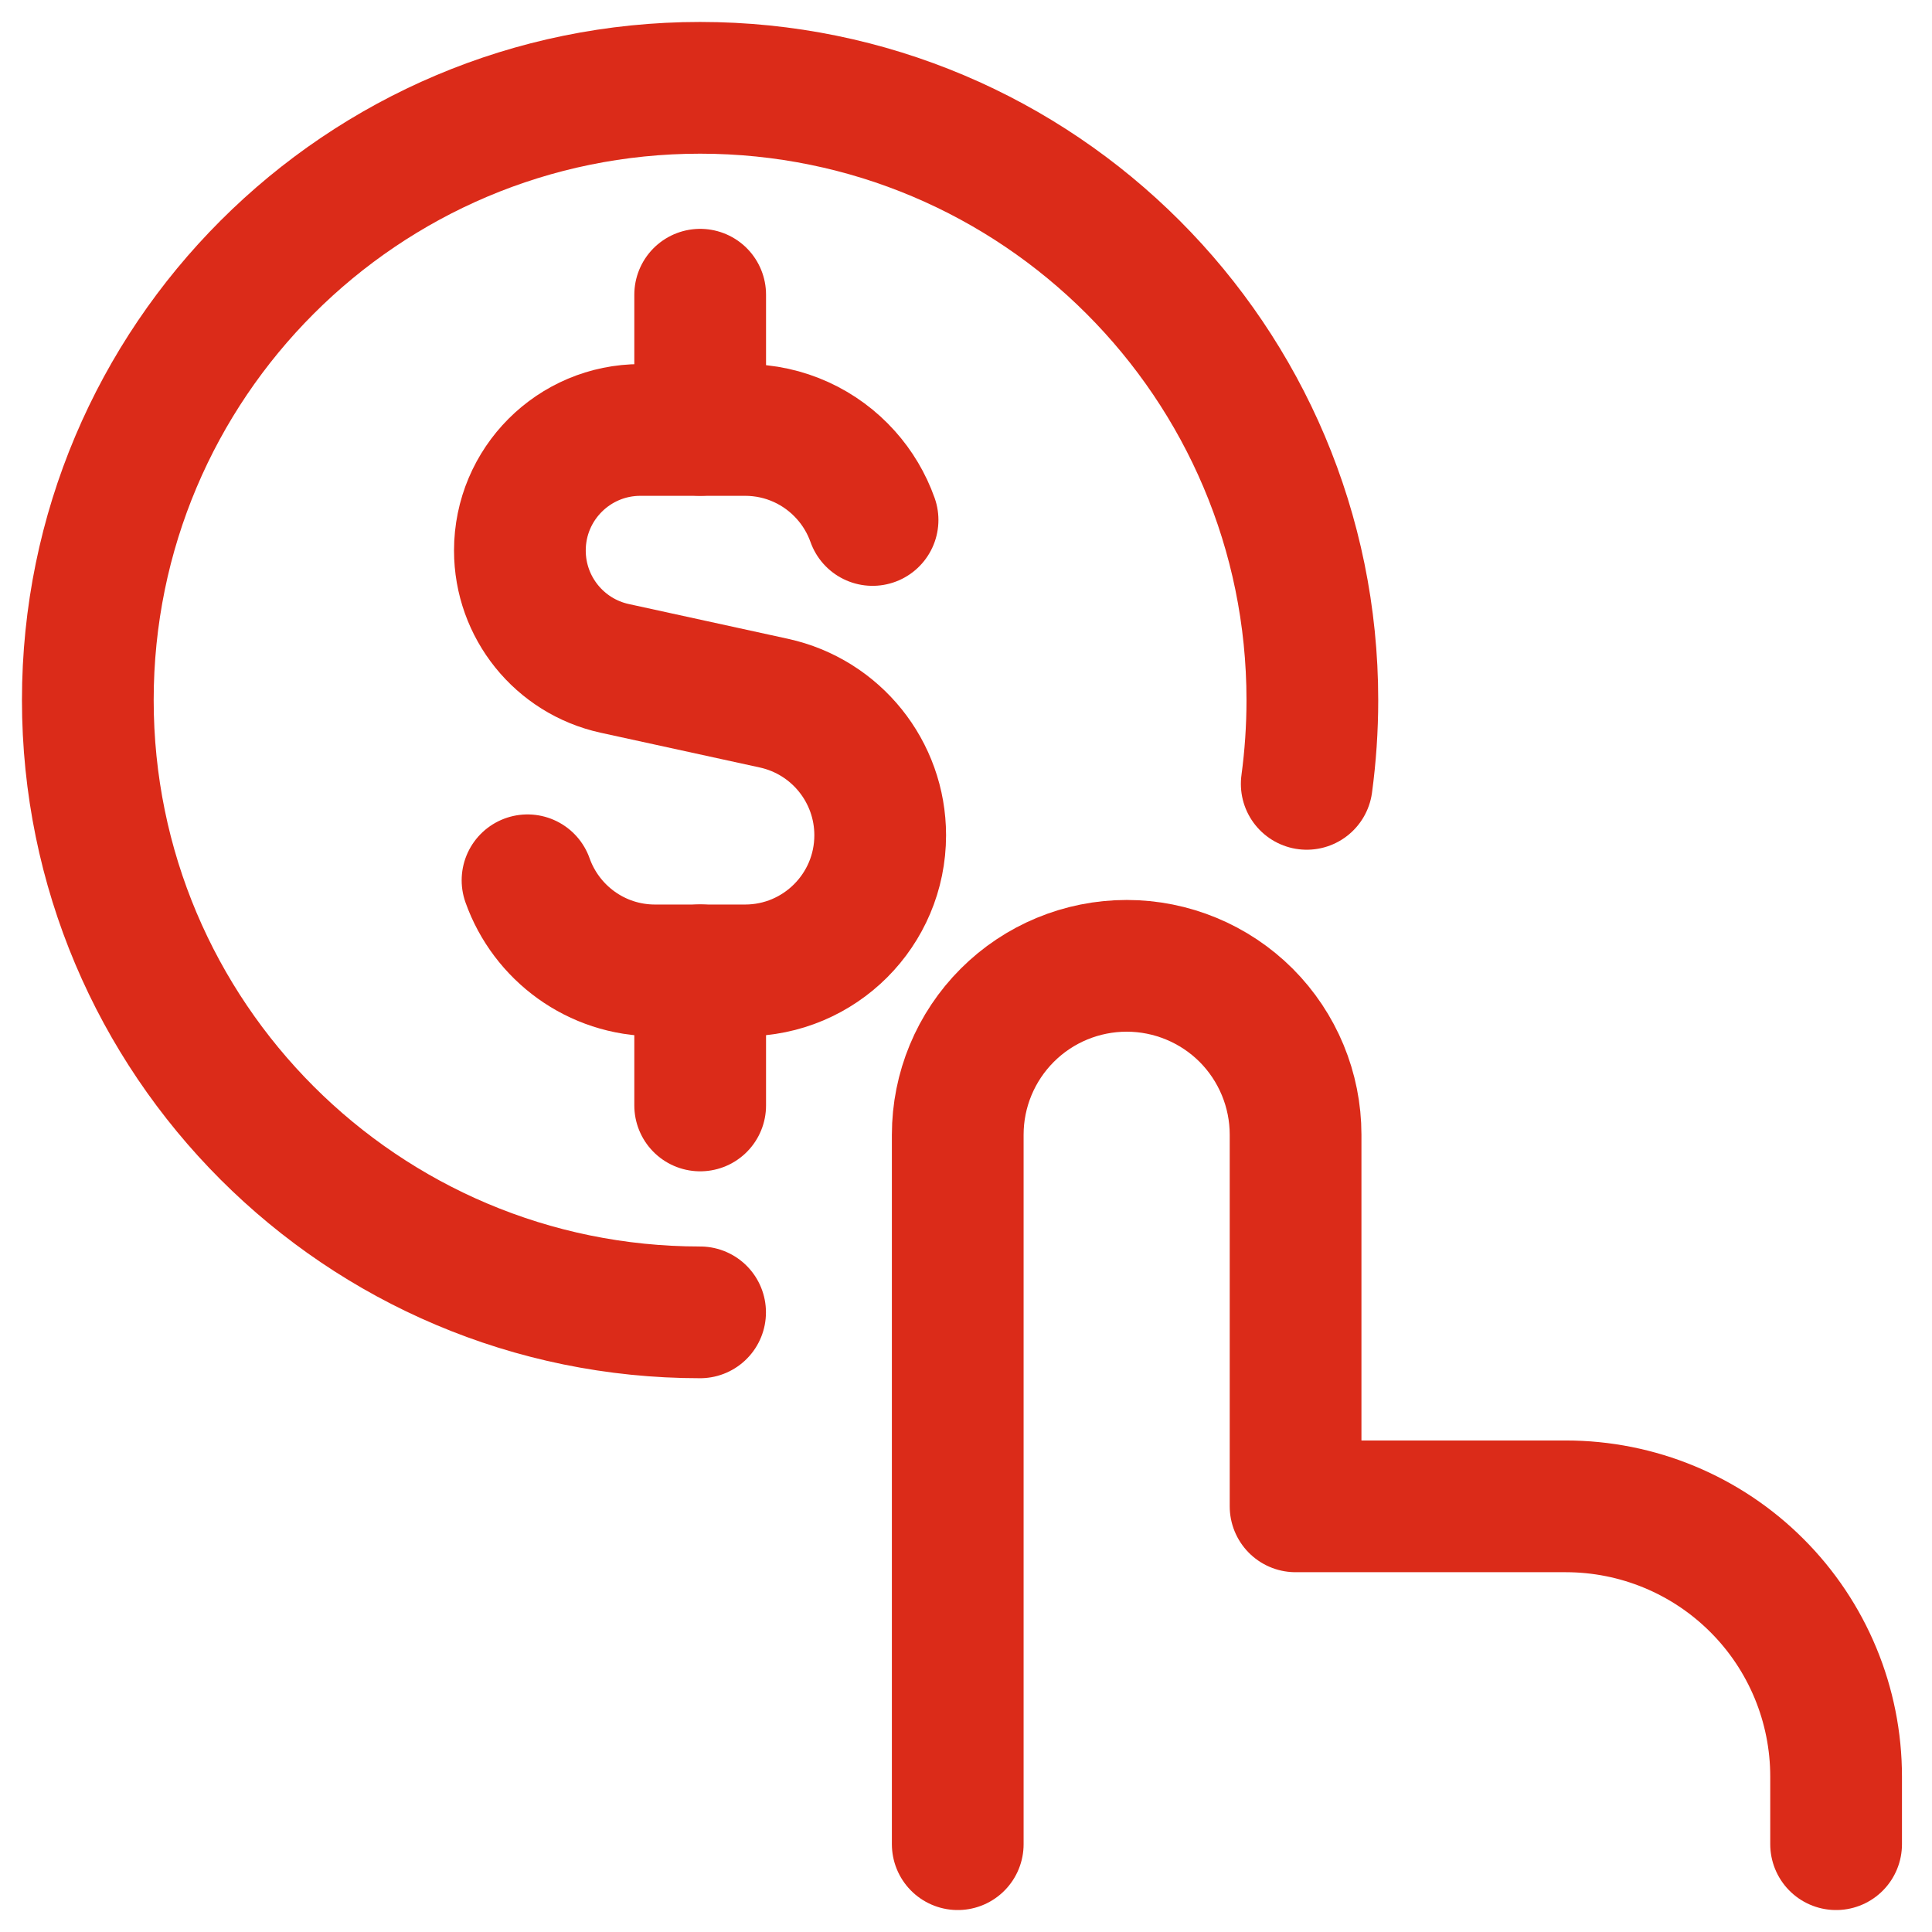
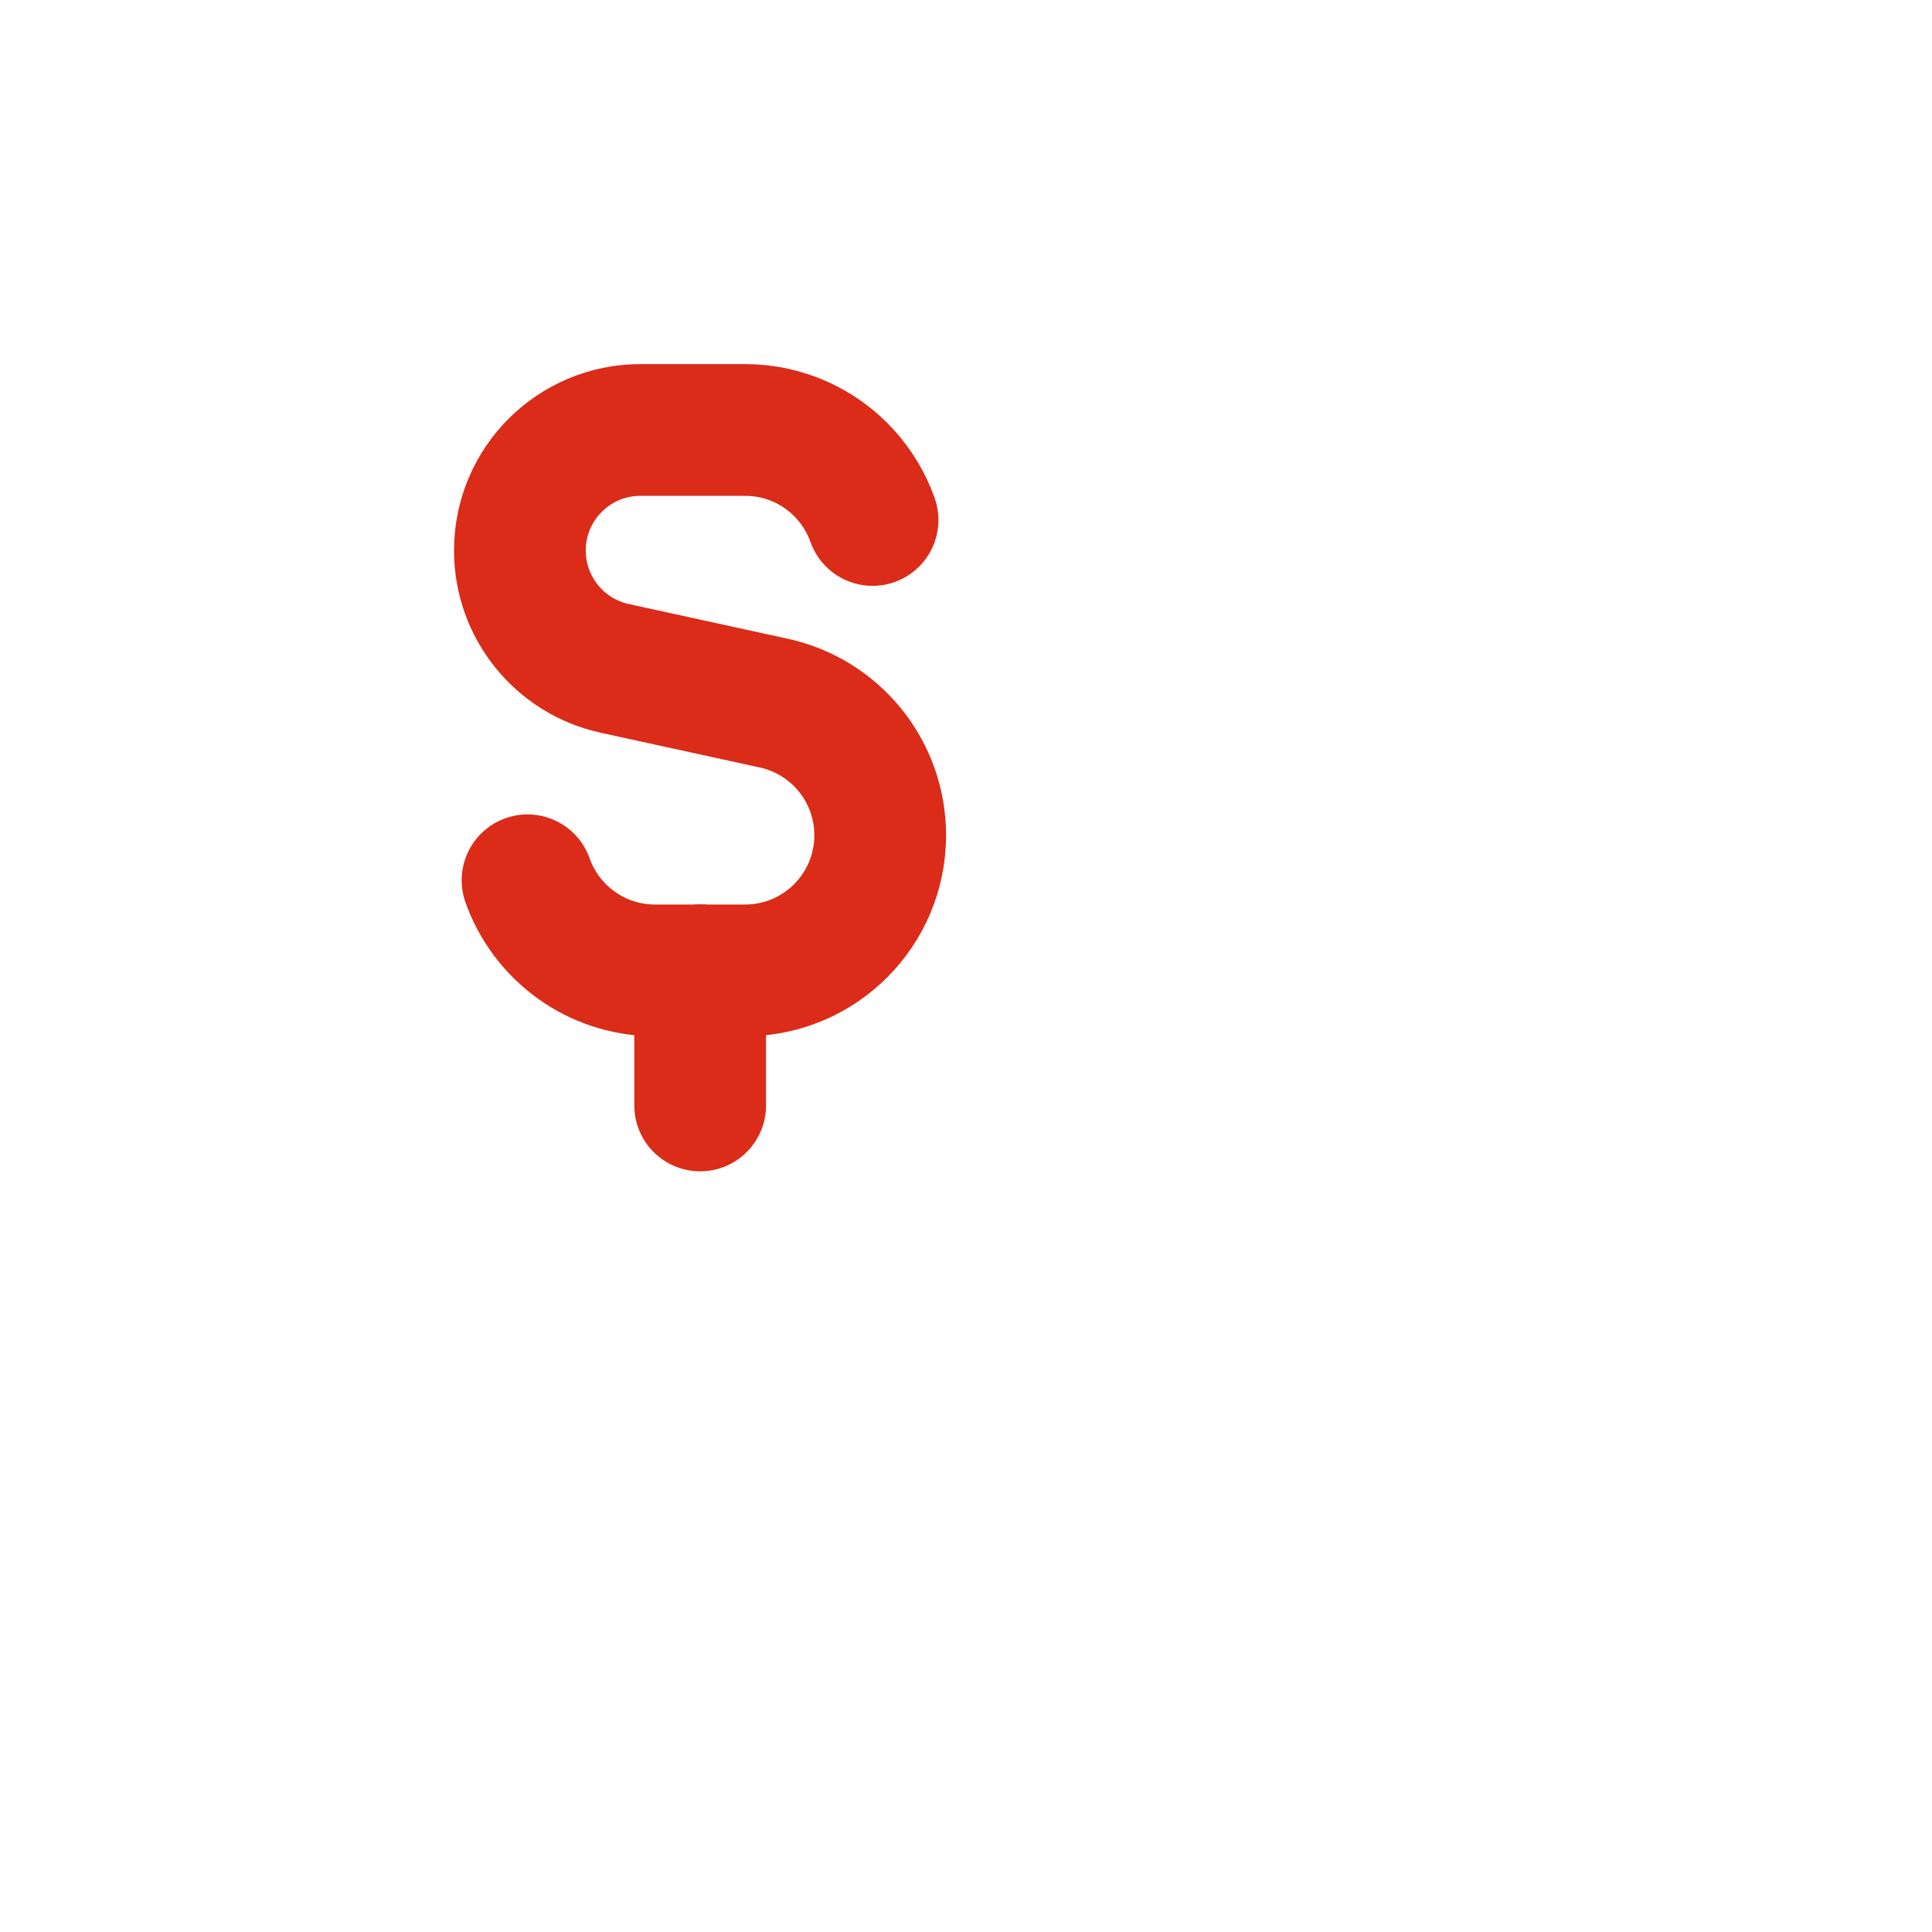
<svg xmlns="http://www.w3.org/2000/svg" width="22" height="22" viewBox="0 0 22 22" fill="none">
  <path d="M9.936 5.921C9.868 5.73 9.764 5.556 9.631 5.408C9.35 5.094 8.94 4.896 8.484 4.896H7.293C6.535 4.896 5.92 5.51 5.92 6.269C5.92 6.914 6.369 7.473 7 7.611L8.813 8.007C9.52 8.162 10.023 8.788 10.023 9.511C10.023 10.361 9.334 11.05 8.484 11.05H7.459C6.789 11.05 6.219 10.622 6.007 10.024" stroke="#DB2B19" stroke-width="1.5" stroke-linecap="round" stroke-linejoin="round" />
-   <path d="M7.973 4.895V3.356" stroke="#DB2B19" stroke-width="1.5" stroke-linecap="round" stroke-linejoin="round" />
  <path d="M7.973 12.588V11.049" stroke="#DB2B19" stroke-width="1.5" stroke-linecap="round" stroke-linejoin="round" />
-   <path d="M10.906 21V12.921C10.906 12.411 11.109 11.922 11.47 11.561C11.83 11.201 12.319 10.998 12.83 10.998C13.34 10.998 13.829 11.201 14.19 11.561C14.55 11.922 14.753 12.411 14.753 12.921V17.153H17.83C18.647 17.153 19.429 17.477 20.006 18.054C20.584 18.631 20.908 19.414 20.908 20.23V21" stroke="#DB2B19" stroke-width="1.5" stroke-linecap="round" stroke-linejoin="round" />
-   <path d="M7.972 14.944C4.122 14.944 1 11.823 1 7.972C1 4.122 4.122 1 7.972 1C11.823 1 14.944 4.122 14.944 7.972C14.944 8.296 14.922 8.614 14.88 8.926" stroke="#DB2B19" stroke-width="1.5" stroke-linecap="round" />
</svg>